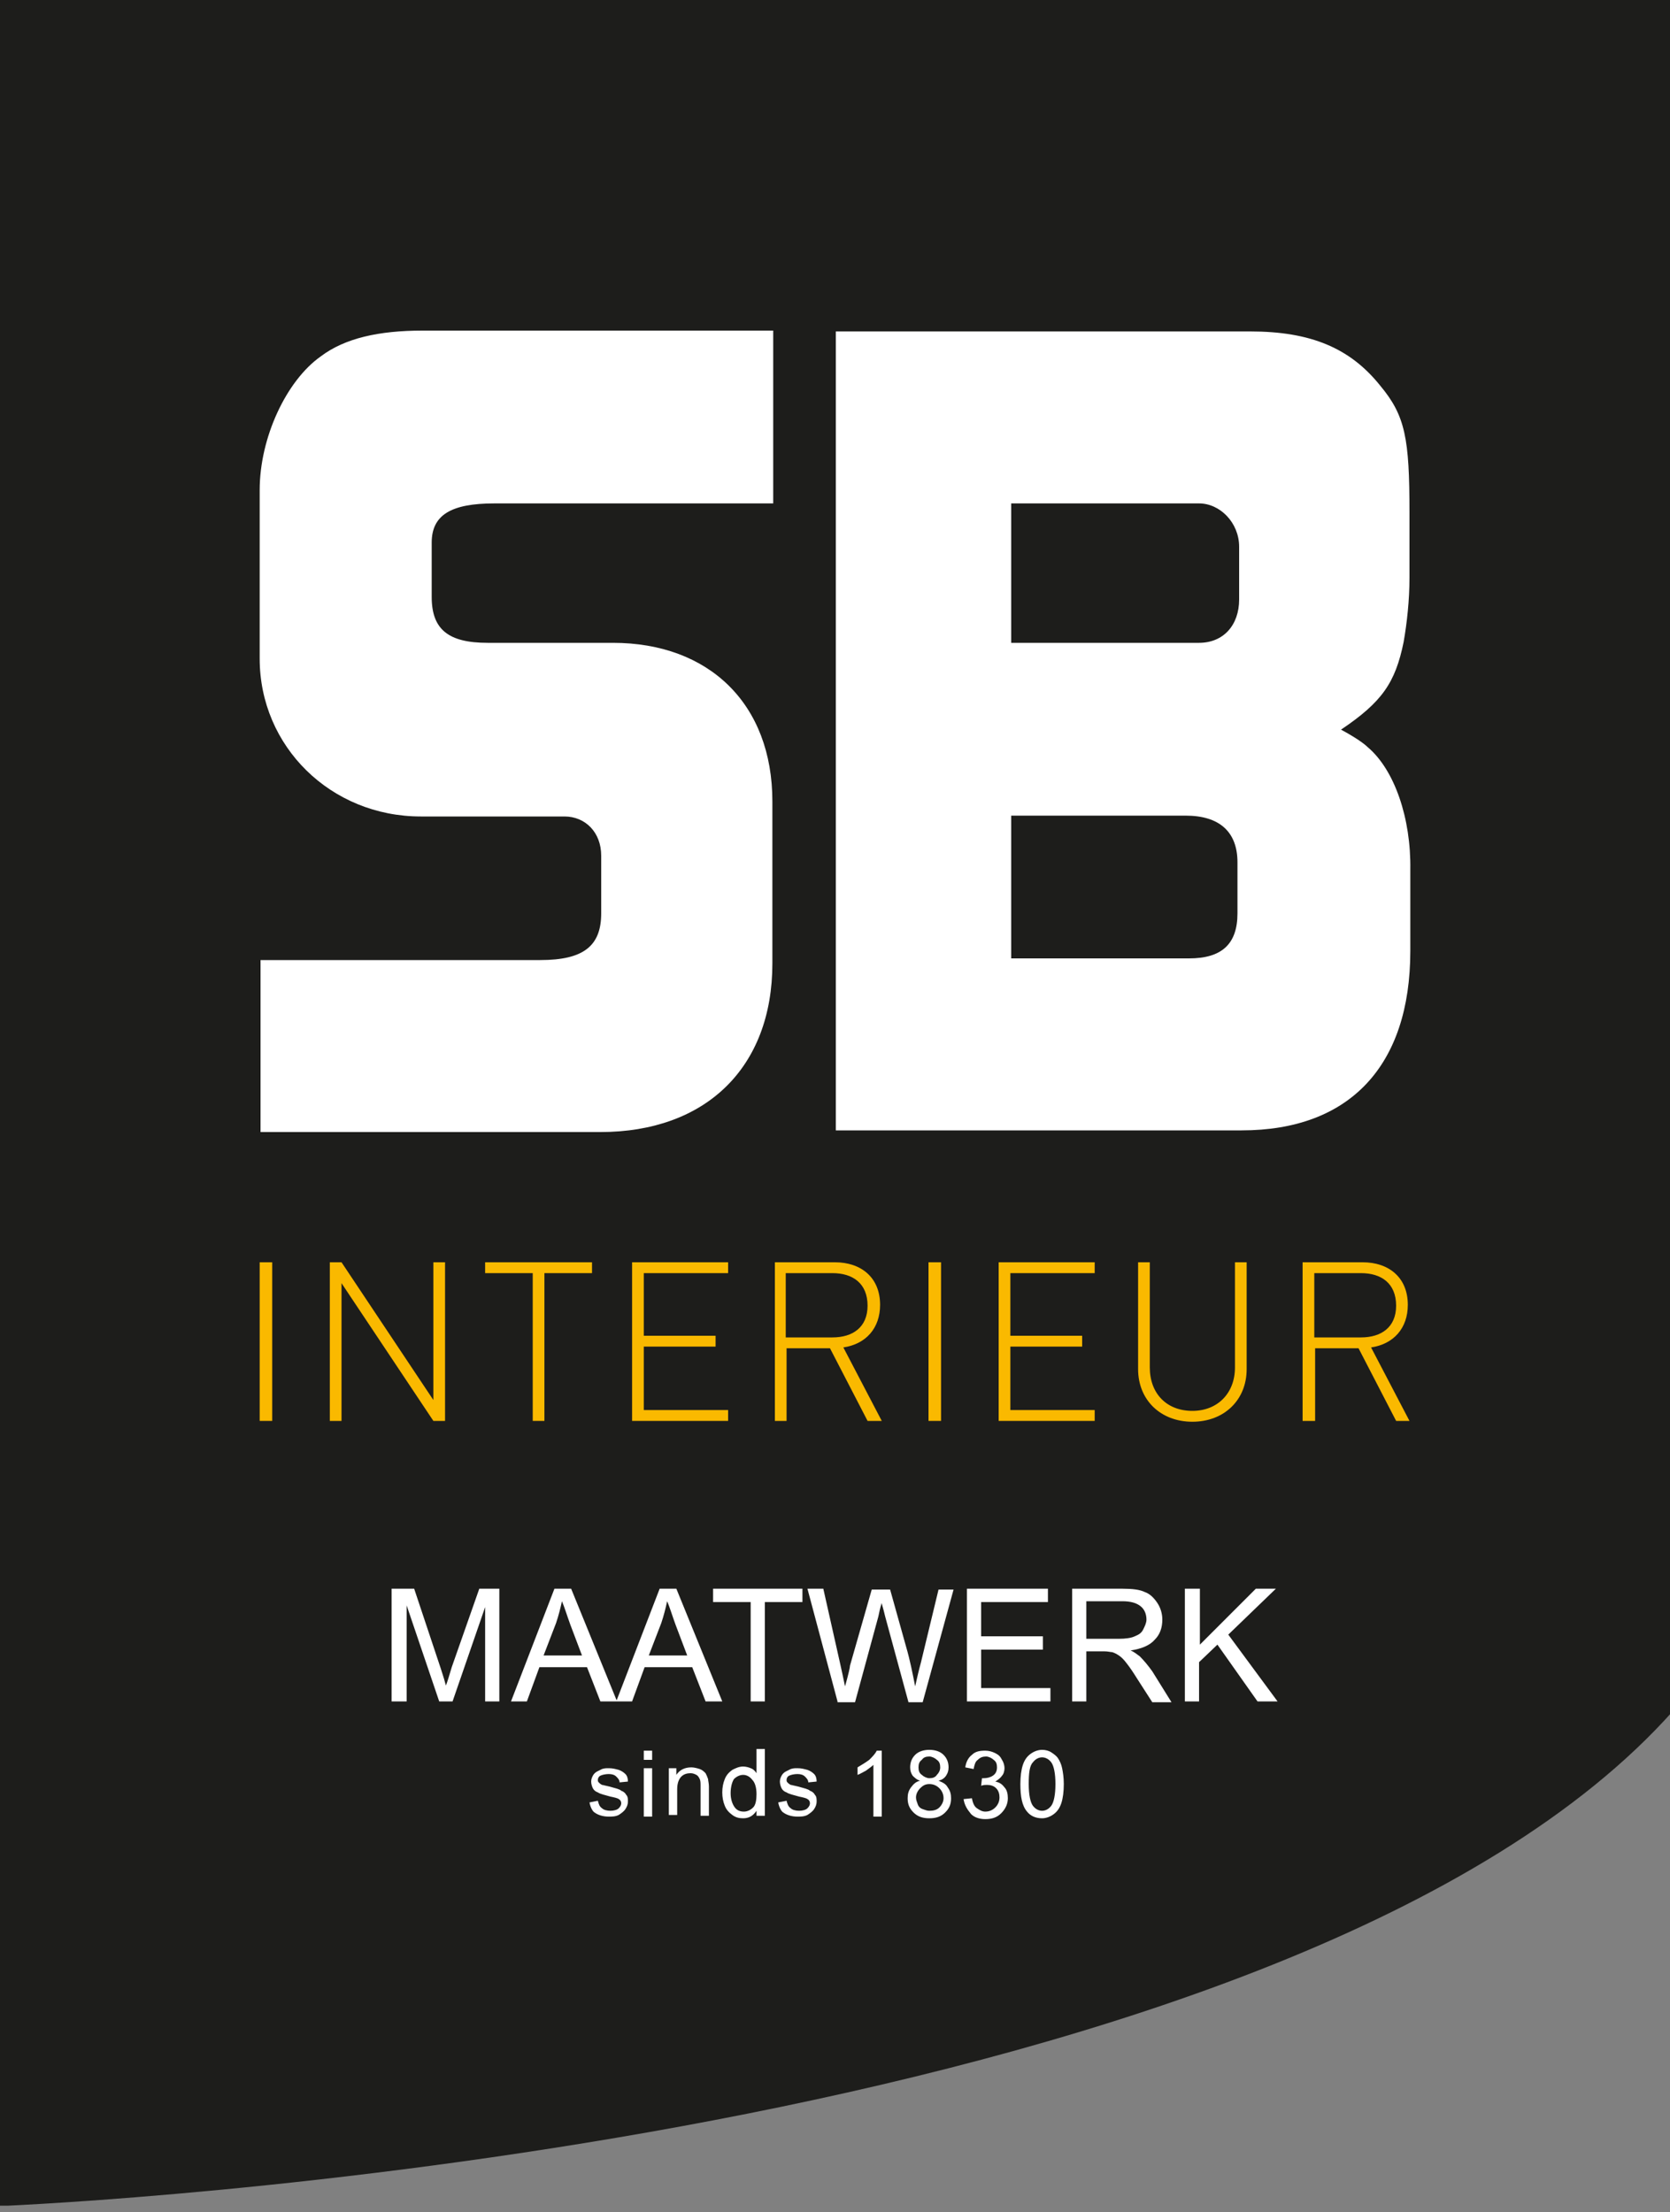
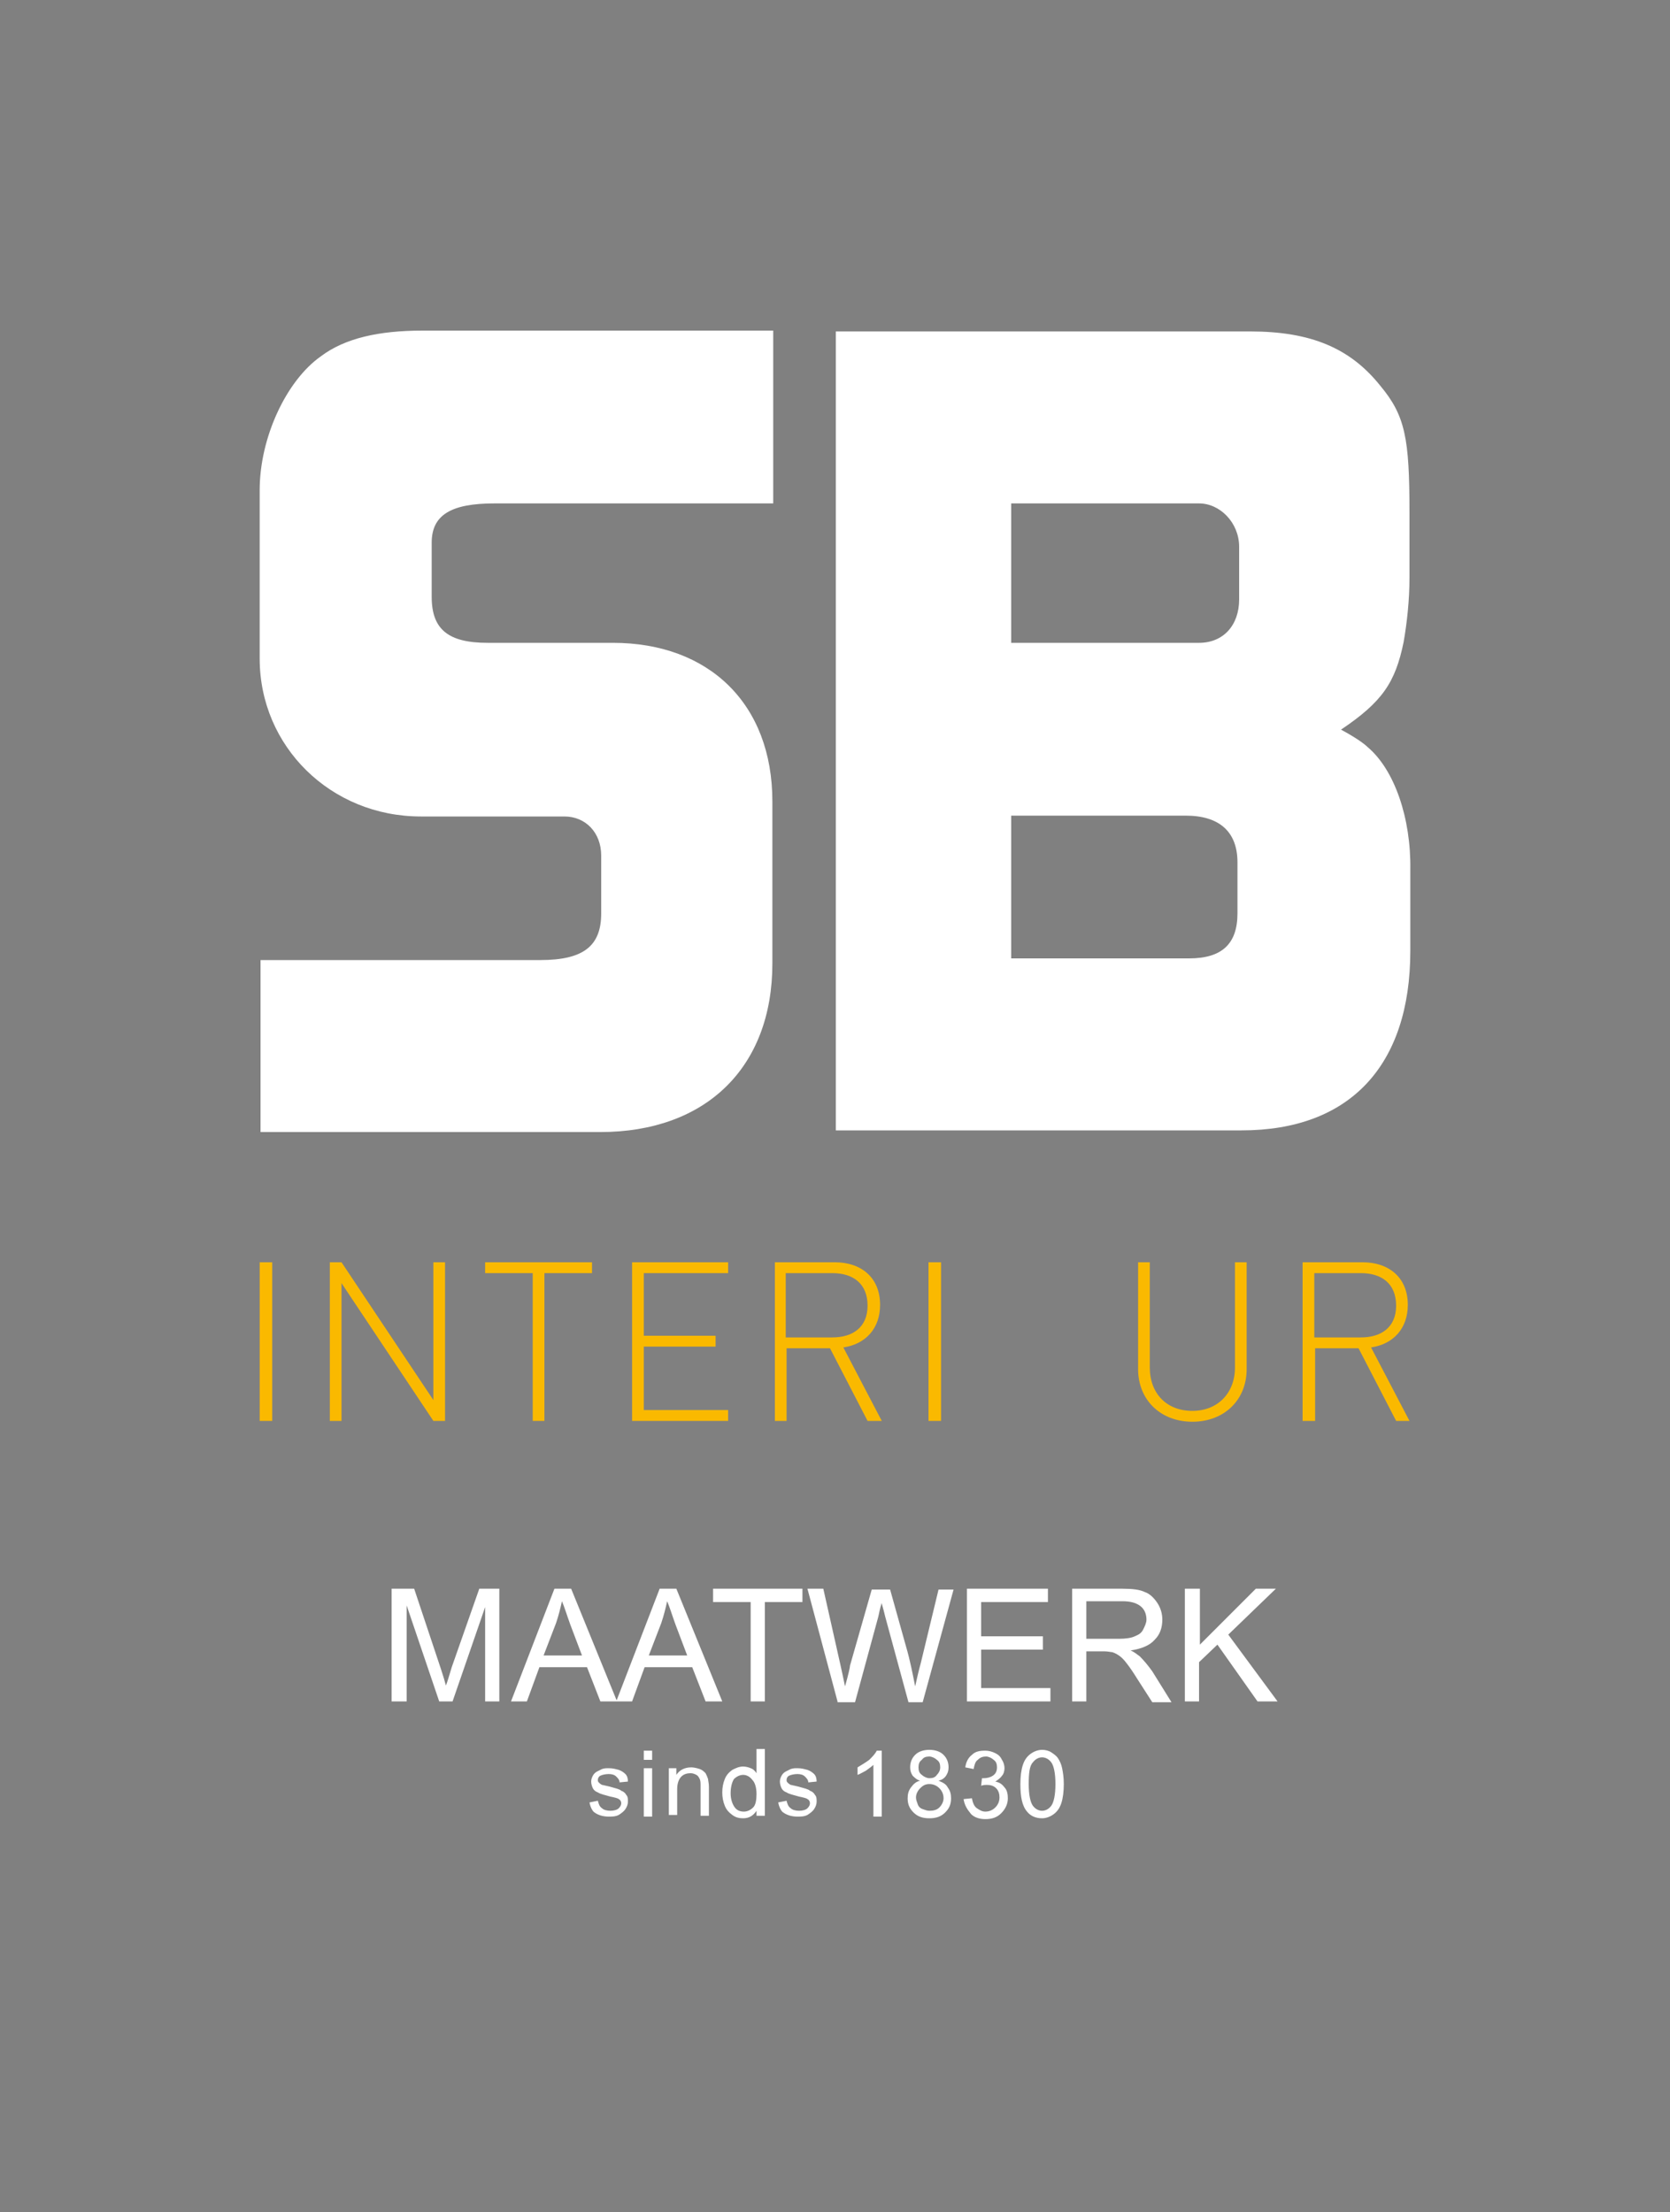
<svg xmlns="http://www.w3.org/2000/svg" version="1.1" id="Laag_1" x="0px" y="0px" viewBox="0 0 200 265" style="enable-background:new 0 0 200 265;" xml:space="preserve">
  <rect x="0" y="0" width="200" height="265" fill="#808080" stroke="none" />
  <style type="text/css">
	.st0{fill:#1D1D1B;}
	.st1{fill:#FAB900;}
	.st2{fill:#FFFFFF;}
</style>
  <g>
-     <path class="st0" d="M1,264.2c14.9-0.7,154.6-8.9,199.4-59.3V-0.8H-0.4v265H1L1,264.2z" />
    <polygon class="st1" points="31.1,151.2 32.6,151.2 32.6,170.2 31.1,170.2 31.1,151.2  " />
    <polygon class="st1" points="51.9,170.2 40.9,153.7 40.9,170.2 39.5,170.2 39.5,151.2 40.9,151.2 51.9,167.7 51.9,151.2    53.3,151.2 53.3,170.2 51.9,170.2  " />
    <polygon class="st1" points="65.2,152.5 65.2,170.2 63.8,170.2 63.8,152.5 58.1,152.5 58.1,151.2 70.9,151.2 70.9,152.5    65.2,152.5  " />
    <polygon class="st1" points="75.7,170.2 75.7,151.2 87.2,151.2 87.2,152.5 77.1,152.5 77.1,160 85.7,160 85.7,161.3 77.1,161.3    77.1,168.9 87.2,168.9 87.2,170.2 75.7,170.2  " />
    <path class="st1" d="M99.7,152.5h-5.6v7.7h5.6c2.4,0,4.2-1.2,4.2-3.8C103.9,153.7,102.1,152.5,99.7,152.5L99.7,152.5z M103.9,170.2   l-4.5-8.7h-5.2v8.7h-1.4v-19h7.2c3.1,0,5.4,1.8,5.4,5.1c0,2.8-1.7,4.7-4.4,5.1l4.6,8.8H103.9L103.9,170.2z" />
    <polygon class="st1" points="111.2,151.2 112.7,151.2 112.7,170.2 111.2,170.2 111.2,151.2  " />
-     <polygon class="st1" points="119.6,170.2 119.6,151.2 131.1,151.2 131.1,152.5 121,152.5 121,160 129.6,160 129.6,161.3 121,161.3    121,168.9 131.1,168.9 131.1,170.2 119.6,170.2  " />
    <path class="st1" d="M142.8,170.3c-3.8,0-6.5-2.6-6.5-6.3v-12.8h1.4v12.6c0,3.1,2,5.2,5.1,5.2c3,0,5.1-2.1,5.1-5.2v-12.6h1.4V164   C149.3,167.7,146.6,170.3,142.8,170.3L142.8,170.3z" />
    <path class="st1" d="M163,152.5h-5.6v7.7h5.6c2.4,0,4.2-1.2,4.2-3.8C167.2,153.7,165.4,152.5,163,152.5L163,152.5z M167.2,170.2   l-4.5-8.7h-5.2v8.7H156v-19h7.2c3.1,0,5.4,1.8,5.4,5.1c0,2.8-1.7,4.7-4.4,5.1l4.6,8.8H167.2L167.2,170.2z" />
    <path class="st2" d="M46.9,203.8v-13.5h2.7l3.2,9.6c0.3,0.9,0.5,1.6,0.6,2c0.2-0.5,0.4-1.2,0.7-2.2l3.3-9.4h2.4v13.5h-1.7v-11.3   l-3.9,11.3h-1.6l-3.9-11.5v11.5H46.9L46.9,203.8z M61.2,203.8l5.2-13.5h2l5.5,13.5h-2l-1.6-4.1h-5.7l-1.5,4.1H61.2L61.2,203.8z    M65.1,198.3h4.6l-1.4-3.7c-0.4-1.1-0.7-2.1-1-2.8c-0.2,0.9-0.4,1.7-0.7,2.6L65.1,198.3L65.1,198.3z M73.8,203.8l5.2-13.5h2   l5.5,13.5h-2l-1.6-4.1h-5.7l-1.5,4.1H73.8L73.8,203.8z M77.7,198.3h4.6l-1.4-3.7c-0.4-1.1-0.7-2.1-1-2.8c-0.2,0.9-0.4,1.7-0.7,2.6   L77.7,198.3L77.7,198.3z M89.9,203.8v-11.9h-4.5v-1.6h10.7v1.6h-4.5v11.9H89.9L89.9,203.8z M100.3,203.8l-3.6-13.5h1.9l2,8.9   c0.2,0.9,0.4,1.8,0.6,2.8c0.4-1.4,0.6-2.3,0.6-2.5l2.6-9.1h2.2l1.9,6.8c0.5,1.7,0.8,3.3,1.1,4.8c0.2-0.9,0.4-1.8,0.7-2.9l2.1-8.7   h1.8l-3.7,13.5h-1.7l-2.8-10.3c-0.2-0.9-0.4-1.4-0.4-1.6c-0.2,0.6-0.3,1.1-0.4,1.6l-2.8,10.3H100.3L100.3,203.8z M115.8,203.8   v-13.5h9.7v1.6h-8v4.1h7.4v1.6h-7.4v4.6h8.3v1.6H115.8L115.8,203.8z M128.4,203.8v-13.5h6c1.2,0,2.1,0.1,2.7,0.4   c0.6,0.2,1.1,0.7,1.5,1.3c0.4,0.6,0.6,1.3,0.6,2c0,1-0.3,1.8-0.9,2.4c-0.6,0.7-1.6,1.1-2.9,1.3c0.5,0.2,0.8,0.5,1.1,0.7   c0.5,0.5,1,1.1,1.5,1.8l2.3,3.7H138l-1.8-2.8c-0.5-0.8-0.9-1.4-1.3-1.9c-0.3-0.4-0.6-0.7-0.9-0.9c-0.3-0.2-0.5-0.3-0.8-0.4   c-0.2,0-0.5-0.1-1-0.1h-2.1v6H128.4L128.4,203.8z M130.2,196.3h3.8c0.8,0,1.5-0.1,1.9-0.3c0.5-0.2,0.8-0.4,1-0.8   c0.2-0.4,0.4-0.8,0.4-1.2c0-0.6-0.2-1.2-0.7-1.6c-0.5-0.4-1.2-0.6-2.2-0.6h-4.3V196.3L130.2,196.3z M141.9,203.8v-13.5h1.8v6.7   l6.7-6.7h2.4l-5.7,5.5l5.9,8h-2.4l-4.8-6.8l-2.2,2.1v4.7H141.9L141.9,203.8z" />
    <path class="st2" d="M70.6,215.9l1-0.2c0.1,0.4,0.2,0.7,0.5,0.9c0.2,0.2,0.6,0.3,1,0.3c0.4,0,0.8-0.1,1-0.3   c0.2-0.2,0.3-0.4,0.3-0.6c0-0.2-0.1-0.4-0.3-0.5c-0.1-0.1-0.5-0.2-1-0.3c-0.7-0.2-1.2-0.3-1.5-0.5c-0.3-0.1-0.5-0.3-0.6-0.5   c-0.1-0.2-0.2-0.5-0.2-0.8c0-0.3,0.1-0.5,0.2-0.7c0.1-0.2,0.3-0.4,0.5-0.5c0.2-0.1,0.4-0.2,0.6-0.3c0.3-0.1,0.5-0.1,0.8-0.1   c0.5,0,0.8,0.1,1.2,0.2c0.3,0.1,0.6,0.3,0.8,0.5c0.2,0.2,0.3,0.5,0.3,0.9l-1,0.1c0-0.3-0.2-0.5-0.4-0.7c-0.2-0.2-0.5-0.3-0.9-0.3   c-0.4,0-0.8,0.1-1,0.2c-0.2,0.1-0.3,0.3-0.3,0.5c0,0.1,0,0.2,0.1,0.3c0.1,0.1,0.2,0.2,0.4,0.3c0.1,0,0.4,0.1,0.9,0.2   c0.7,0.2,1.2,0.3,1.4,0.5c0.3,0.1,0.5,0.3,0.6,0.5c0.2,0.2,0.2,0.5,0.2,0.8c0,0.3-0.1,0.6-0.3,0.9c-0.2,0.3-0.5,0.5-0.8,0.7   c-0.4,0.2-0.8,0.2-1.2,0.2c-0.7,0-1.3-0.2-1.7-0.5C71,217,70.7,216.5,70.6,215.9L70.6,215.9z M77.1,210.8v-1.1h1v1.1H77.1   L77.1,210.8z M77.1,217.6v-5.8h1v5.8H77.1L77.1,217.6z M80.1,217.6v-5.8H81v0.8c0.4-0.6,1-0.9,1.8-0.9c0.3,0,0.7,0.1,1,0.2   c0.3,0.1,0.5,0.3,0.7,0.5c0.1,0.2,0.2,0.4,0.3,0.7c0,0.2,0.1,0.5,0.1,0.9v3.5h-1v-3.5c0-0.4,0-0.7-0.1-0.9   c-0.1-0.2-0.2-0.4-0.4-0.5c-0.2-0.1-0.4-0.2-0.7-0.2c-0.4,0-0.8,0.1-1.1,0.4c-0.3,0.3-0.5,0.8-0.5,1.5v3.1H80.1L80.1,217.6z    M90.6,217.6v-0.7c-0.4,0.6-0.9,0.9-1.6,0.9c-0.5,0-0.9-0.1-1.3-0.4c-0.4-0.3-0.7-0.6-0.9-1.1c-0.2-0.5-0.3-1-0.3-1.6   c0-0.6,0.1-1.1,0.3-1.6c0.2-0.5,0.5-0.8,0.9-1.1c0.4-0.2,0.8-0.4,1.3-0.4c0.3,0,0.7,0.1,0.9,0.2c0.3,0.1,0.5,0.3,0.7,0.6v-2.9h1v8   H90.6L90.6,217.6z M87.5,214.8c0,0.7,0.2,1.3,0.5,1.7c0.3,0.4,0.7,0.5,1.1,0.5c0.4,0,0.8-0.2,1.1-0.5c0.3-0.3,0.4-0.9,0.4-1.6   c0-0.8-0.2-1.4-0.5-1.7c-0.3-0.4-0.7-0.6-1.1-0.6c-0.4,0-0.8,0.2-1.1,0.5C87.7,213.4,87.5,214,87.5,214.8L87.5,214.8z M93.2,215.9   l1-0.2c0.1,0.4,0.2,0.7,0.5,0.9c0.2,0.2,0.6,0.3,1,0.3c0.4,0,0.8-0.1,1-0.3c0.2-0.2,0.3-0.4,0.3-0.6c0-0.2-0.1-0.4-0.3-0.5   c-0.1-0.1-0.5-0.2-1-0.3c-0.7-0.2-1.2-0.3-1.5-0.5c-0.3-0.1-0.5-0.3-0.6-0.5c-0.1-0.2-0.2-0.5-0.2-0.8c0-0.3,0.1-0.5,0.2-0.7   c0.1-0.2,0.3-0.4,0.5-0.5c0.2-0.1,0.4-0.2,0.6-0.3c0.3-0.1,0.5-0.1,0.8-0.1c0.5,0,0.8,0.1,1.2,0.2c0.3,0.1,0.6,0.3,0.8,0.5   c0.2,0.2,0.3,0.5,0.3,0.9l-1,0.1c0-0.3-0.2-0.5-0.4-0.7c-0.2-0.2-0.5-0.3-0.9-0.3c-0.4,0-0.8,0.1-1,0.2c-0.2,0.1-0.3,0.3-0.3,0.5   c0,0.1,0,0.2,0.1,0.3c0.1,0.1,0.2,0.2,0.4,0.3c0.1,0,0.4,0.1,0.9,0.2c0.7,0.2,1.2,0.3,1.4,0.5c0.3,0.1,0.5,0.3,0.6,0.5   c0.2,0.2,0.2,0.5,0.2,0.8c0,0.3-0.1,0.6-0.3,0.9c-0.2,0.3-0.5,0.5-0.8,0.7c-0.4,0.2-0.8,0.2-1.2,0.2c-0.7,0-1.3-0.2-1.7-0.5   C93.6,217,93.3,216.5,93.2,215.9L93.2,215.9z M105.6,217.6h-1v-6.2c-0.2,0.2-0.5,0.4-0.9,0.7c-0.4,0.2-0.7,0.4-1,0.5v-0.9   c0.5-0.3,1-0.6,1.4-0.9c0.4-0.4,0.7-0.7,0.9-1.1h0.6V217.6L105.6,217.6z M110.2,213.3c-0.4-0.1-0.7-0.4-0.9-0.6   c-0.2-0.3-0.3-0.6-0.3-1c0-0.6,0.2-1.1,0.6-1.5c0.4-0.4,1-0.6,1.7-0.6c0.7,0,1.3,0.2,1.7,0.6c0.4,0.4,0.6,0.9,0.6,1.5   c0,0.4-0.1,0.7-0.3,1c-0.2,0.3-0.5,0.5-0.9,0.6c0.5,0.2,0.9,0.4,1.1,0.8c0.3,0.4,0.4,0.8,0.4,1.3c0,0.7-0.2,1.2-0.7,1.7   c-0.5,0.5-1.1,0.7-1.9,0.7c-0.8,0-1.4-0.2-1.9-0.7c-0.5-0.5-0.7-1-0.7-1.7c0-0.5,0.1-0.9,0.4-1.3   C109.4,213.7,109.7,213.4,110.2,213.3L110.2,213.3z M110,211.7c0,0.4,0.1,0.7,0.4,0.9c0.2,0.2,0.6,0.4,0.9,0.4   c0.4,0,0.7-0.1,0.9-0.4c0.2-0.2,0.4-0.5,0.4-0.9c0-0.4-0.1-0.7-0.4-0.9c-0.2-0.2-0.6-0.4-0.9-0.4c-0.4,0-0.7,0.1-0.9,0.4   C110.1,211,110,211.3,110,211.7L110,211.7z M109.7,215.3c0,0.3,0.1,0.5,0.2,0.8c0.1,0.3,0.3,0.5,0.6,0.6c0.3,0.1,0.5,0.2,0.8,0.2   c0.5,0,0.9-0.1,1.2-0.4c0.3-0.3,0.5-0.7,0.5-1.1c0-0.5-0.2-0.9-0.5-1.2c-0.3-0.3-0.7-0.5-1.2-0.5c-0.5,0-0.8,0.2-1.1,0.5   C109.9,214.5,109.7,214.9,109.7,215.3L109.7,215.3z M115.4,215.5l1-0.1c0.1,0.6,0.3,1,0.6,1.2c0.3,0.2,0.6,0.4,1,0.4   c0.5,0,0.9-0.2,1.2-0.5c0.3-0.3,0.5-0.7,0.5-1.2c0-0.4-0.1-0.8-0.4-1.1c-0.3-0.3-0.7-0.4-1.1-0.4c-0.2,0-0.4,0-0.7,0.1l0.1-0.9   c0.1,0,0.1,0,0.2,0c0.4,0,0.8-0.1,1.1-0.3c0.3-0.2,0.5-0.5,0.5-1c0-0.4-0.1-0.7-0.4-0.9c-0.2-0.2-0.6-0.4-0.9-0.4   c-0.4,0-0.7,0.1-1,0.4c-0.3,0.2-0.4,0.6-0.5,1.1l-1-0.2c0.1-0.7,0.4-1.2,0.8-1.5c0.4-0.4,0.9-0.5,1.6-0.5c0.4,0,0.8,0.1,1.2,0.3   c0.4,0.2,0.6,0.4,0.8,0.8c0.2,0.3,0.3,0.7,0.3,1c0,0.3-0.1,0.7-0.3,0.9c-0.2,0.3-0.5,0.5-0.8,0.7c0.5,0.1,0.8,0.3,1.1,0.7   c0.3,0.3,0.4,0.8,0.4,1.3c0,0.7-0.3,1.3-0.8,1.8c-0.5,0.5-1.1,0.7-1.9,0.7c-0.7,0-1.3-0.2-1.7-0.6   C115.8,216.7,115.5,216.2,115.4,215.5L115.4,215.5z M122.2,213.7c0-0.9,0.1-1.7,0.3-2.3c0.2-0.6,0.5-1,0.9-1.3   c0.4-0.3,0.9-0.5,1.4-0.5c0.4,0,0.8,0.1,1.1,0.3c0.3,0.2,0.6,0.4,0.8,0.7c0.2,0.3,0.4,0.7,0.5,1.2c0.1,0.5,0.2,1.1,0.2,1.9   c0,0.9-0.1,1.7-0.3,2.3c-0.2,0.6-0.5,1-0.9,1.3c-0.4,0.3-0.9,0.5-1.4,0.5c-0.8,0-1.4-0.3-1.8-0.8   C122.4,216.3,122.2,215.2,122.2,213.7L122.2,213.7z M123.2,213.7c0,1.3,0.2,2.2,0.5,2.6c0.3,0.4,0.7,0.6,1.1,0.6   c0.4,0,0.8-0.2,1.1-0.6c0.3-0.4,0.5-1.3,0.5-2.6c0-1.3-0.2-2.2-0.5-2.6c-0.3-0.4-0.7-0.6-1.1-0.6c-0.4,0-0.8,0.2-1.1,0.6   C123.3,211.5,123.2,212.4,123.2,213.7L123.2,213.7z" />
    <path class="st2" d="M163.8,89.5c-0.5-0.5-1.7-1.3-3.2-2.1c4.9-3.3,6.5-5.6,7.5-10.5c0.4-2.3,0.7-5,0.7-7.7v-7.8   c0-8.9-0.5-11.6-3.5-15.2c-3.6-4.5-8.3-6.5-15.6-6.5h-49.6v16.8v3.9V77v20.7v17.1v20.6h20.9h27.7c12.9,0,20.2-7.7,20.2-21.5v-9.7   C169,98,167,92.2,163.8,89.5L163.8,89.5z M121.1,60.3h22.5c2.5,0,4.8,2.3,4.8,5.2v6.3c0,3.1-1.9,5.2-4.8,5.2h-22.5V60.3L121.1,60.3   z M121.1,97.7H142c4,0,6.2,1.9,6.2,5.6v6.1c0,3.7-1.9,5.4-5.8,5.4h-21.3V97.7L121.1,97.7z M92.4,39.6H50.6c-5.2,0-9.3,0.9-12.2,3.1   c-4.1,2.9-7.3,9.7-7.3,16v20.2c0,10.5,8.5,18.9,19.3,18.9h17.2c2.5,0,4.4,1.9,4.4,4.7v6.9c0,3.9-2.1,5.6-7.3,5.6H31.2v20.6h40.7   c12.6,0,20.6-7.7,20.6-20.2V96c0-11.7-7.6-19-19.1-19h-15c-4.7,0-6.7-1.6-6.7-5.5V65c0-3.3,2.3-4.7,7.5-4.7h33.4V39.6L92.4,39.6z" />
  </g>
</svg>